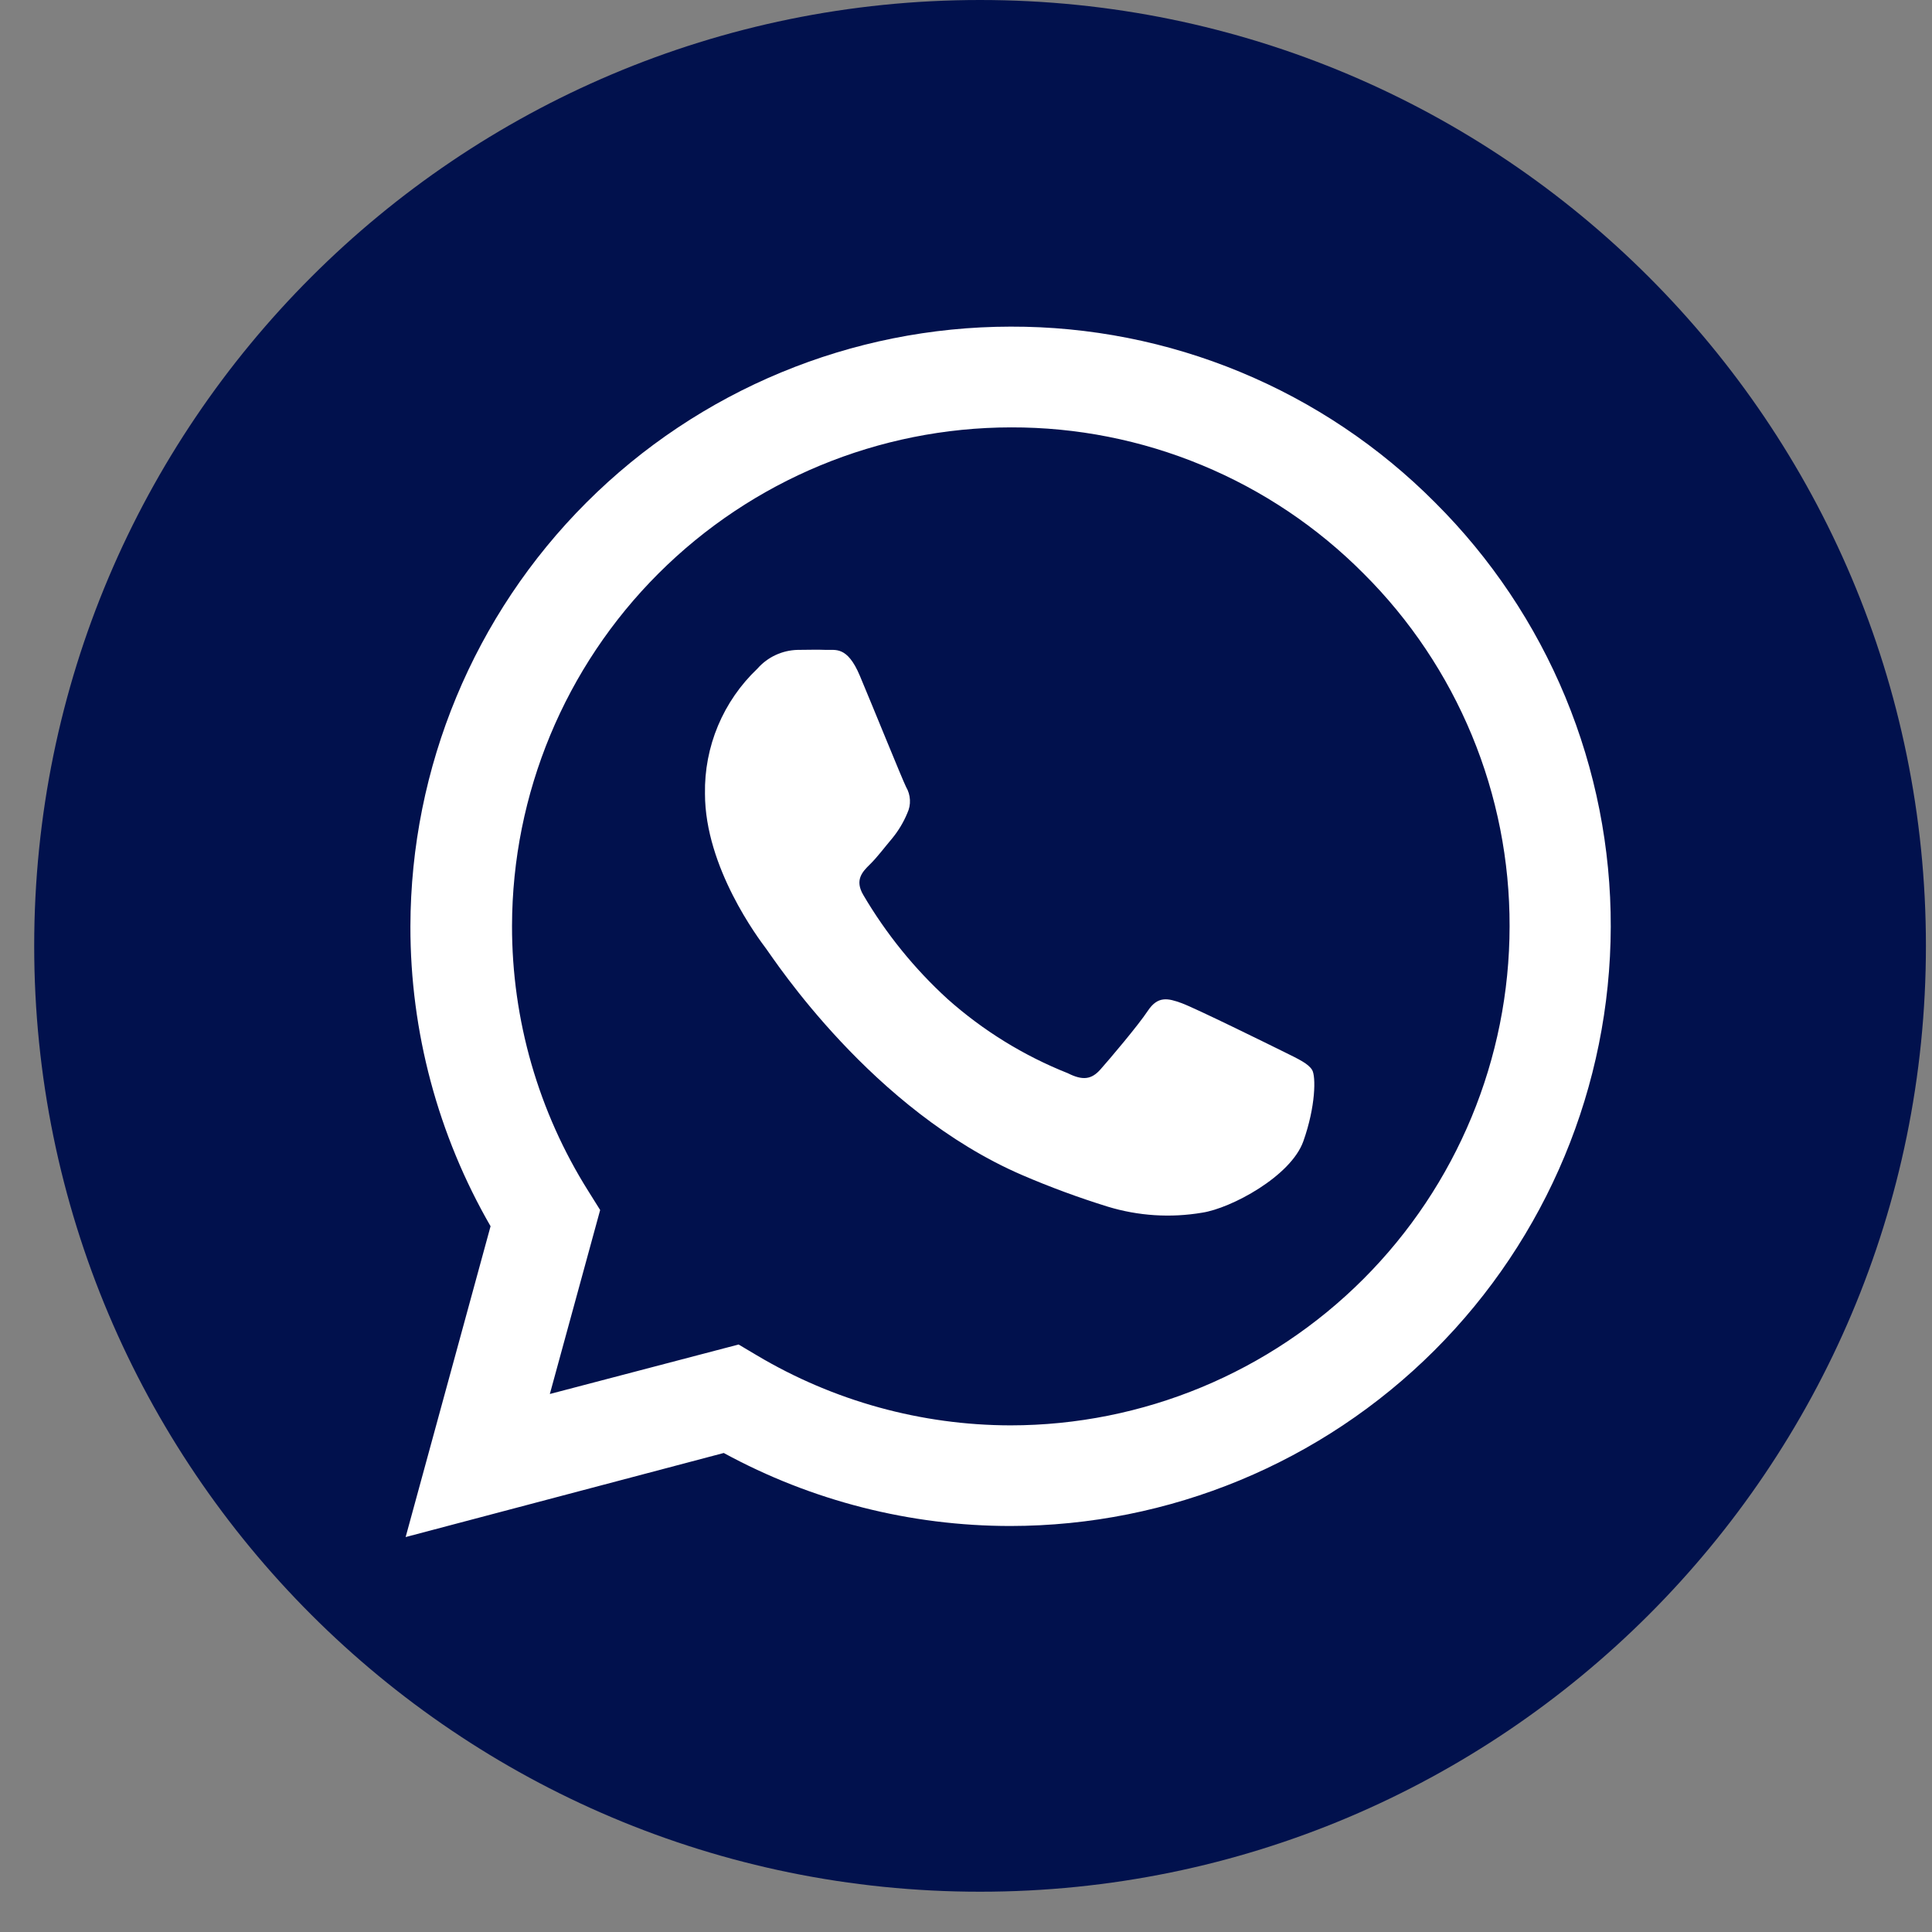
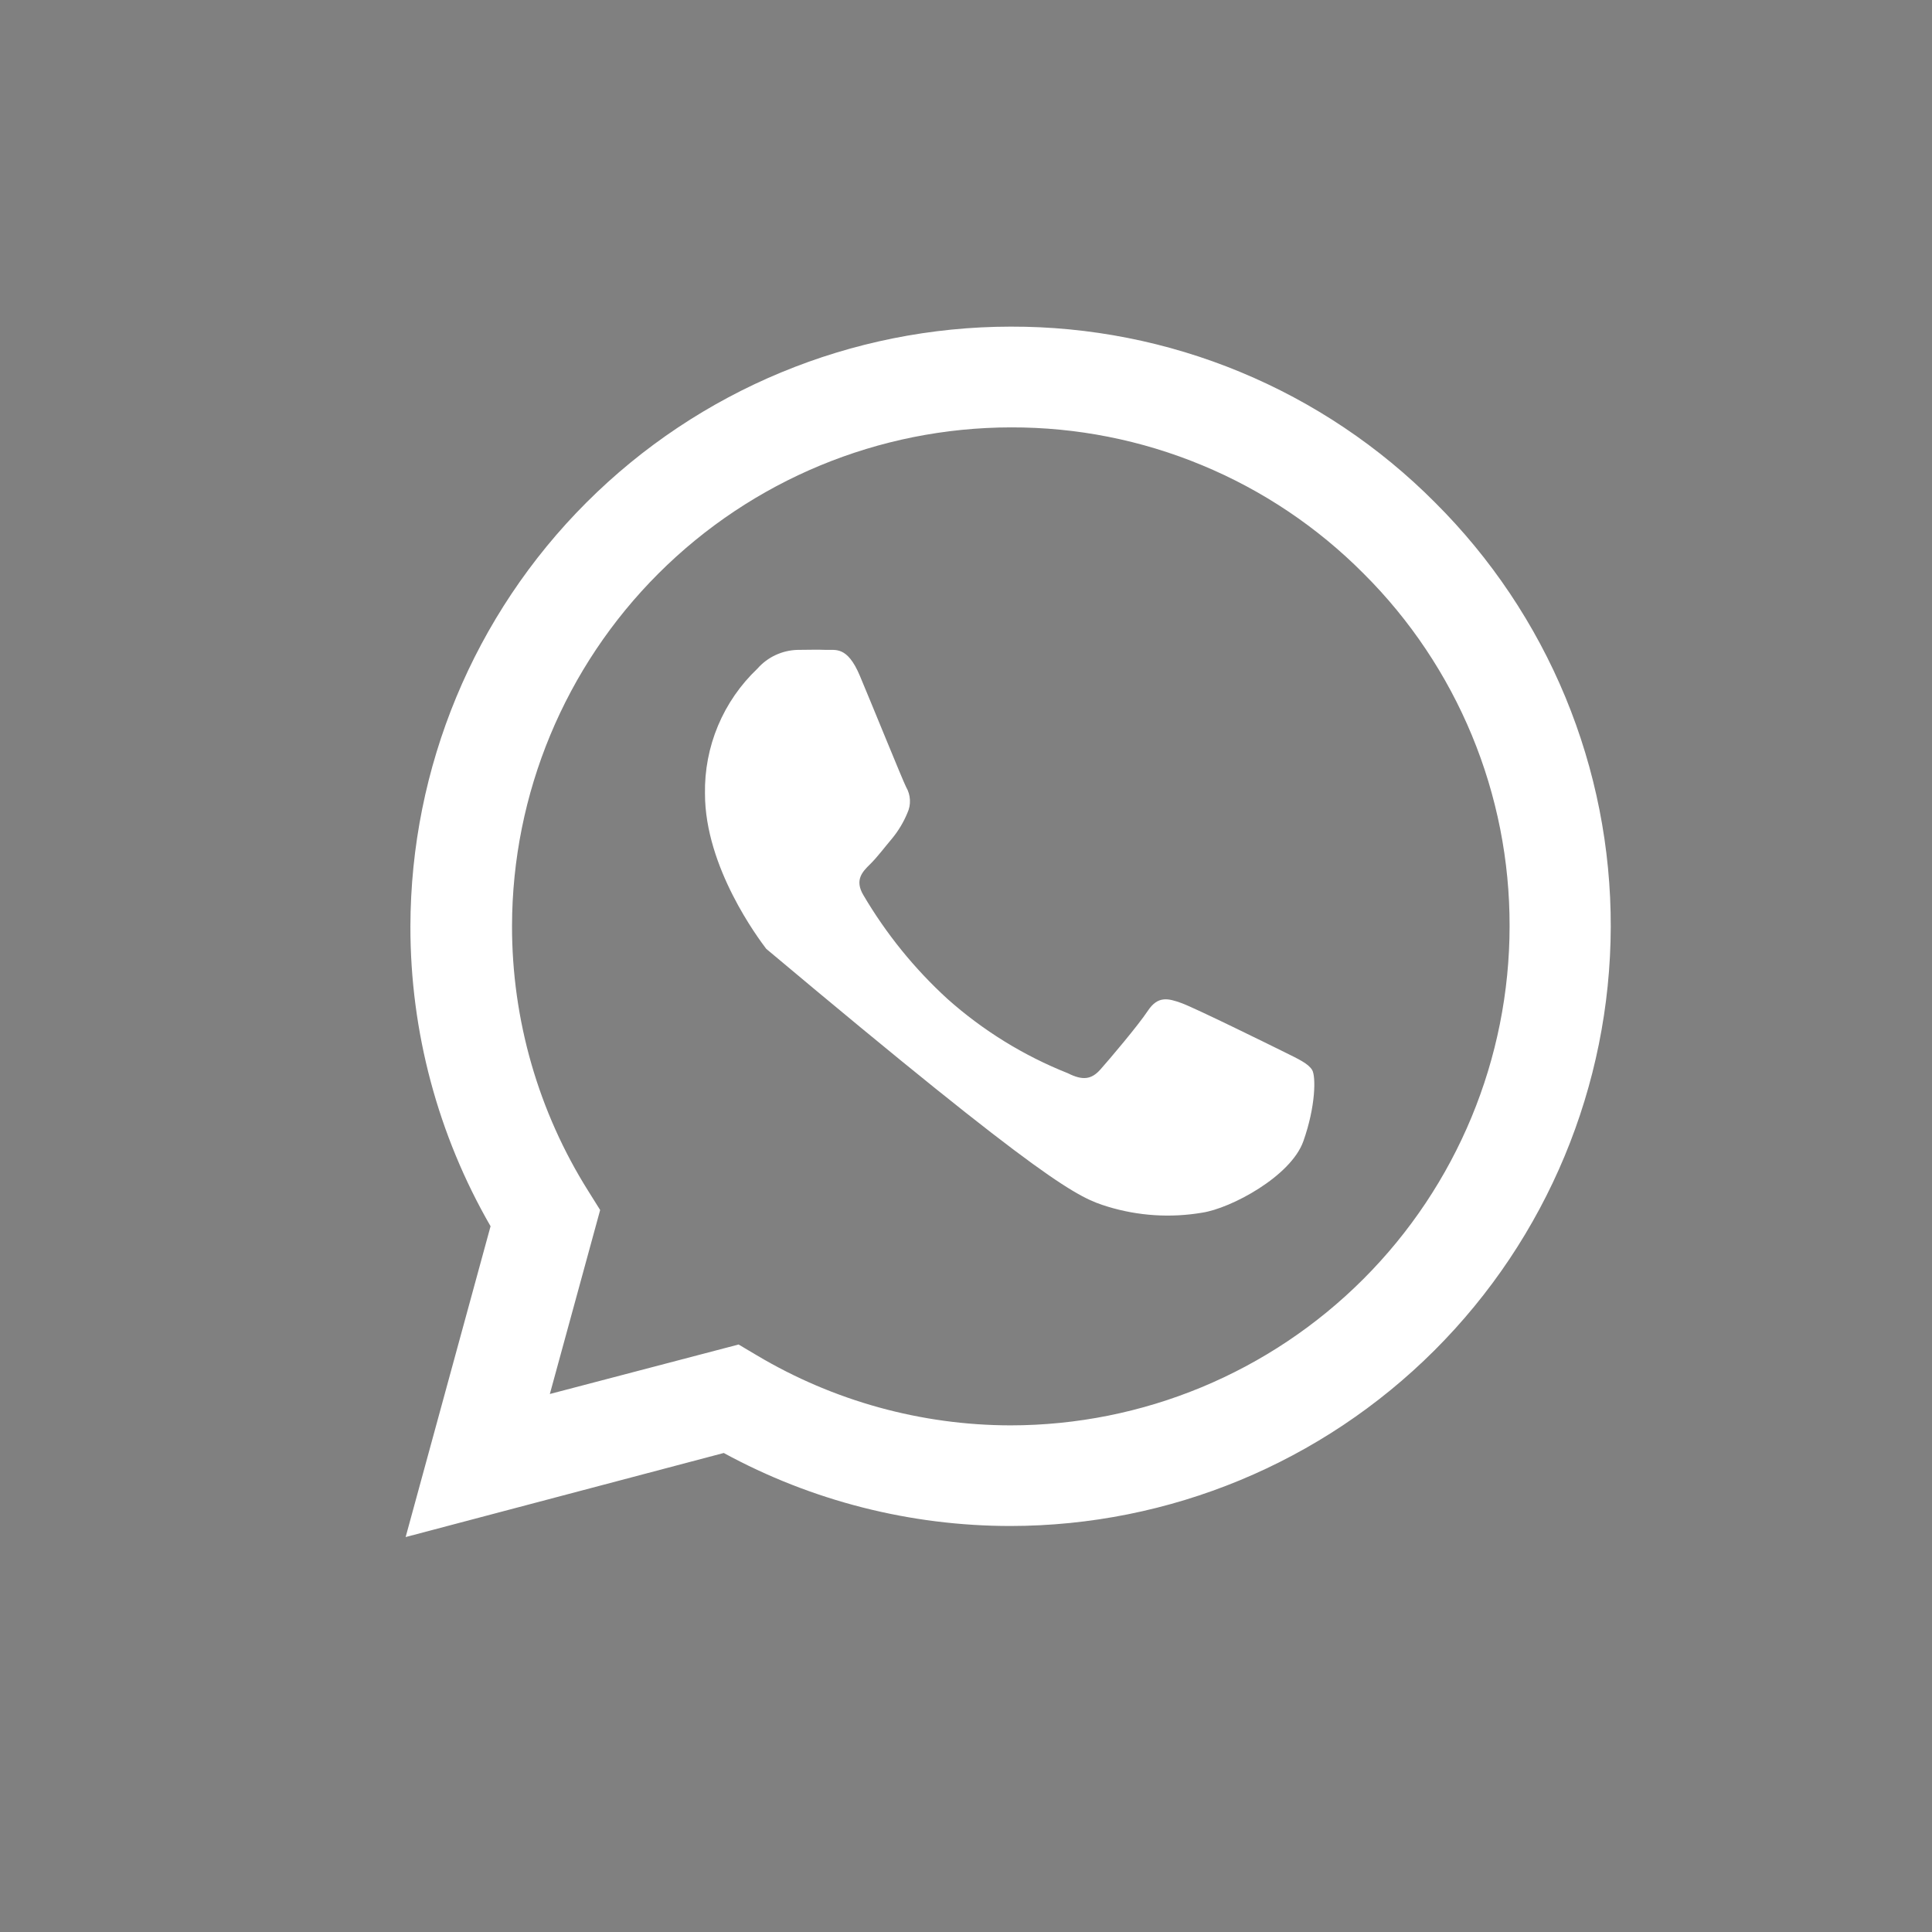
<svg xmlns="http://www.w3.org/2000/svg" width="47" height="47" viewBox="0 0 47 47" fill="none">
  <rect x="0" y="0" width="47" height="47" fill="#808080" stroke="none" />
-   <path d="M23.842 46.02C36.55 46.02 46.852 35.718 46.852 23.01C46.852 10.302 36.55 0 23.842 0C11.133 0 0.832 10.302 0.832 23.01C0.832 35.718 11.133 46.02 23.842 46.02Z" fill="#01114D" />
-   <path fill-rule="evenodd" clip-rule="evenodd" d="M34.91 12.224C33.558 10.864 31.948 9.785 30.176 9.051C28.404 8.316 26.503 7.941 24.585 7.946C20.715 7.95 17.005 9.488 14.268 12.223C11.531 14.958 9.991 18.667 9.984 22.536C9.981 25.097 10.654 27.613 11.934 29.831L9.868 37.392L17.607 35.347C19.746 36.513 22.144 37.123 24.581 37.123C28.449 37.12 32.158 35.584 34.895 32.852C37.632 30.12 39.175 26.414 39.185 22.547C39.19 20.629 38.814 18.729 38.081 16.958C37.347 15.186 36.269 13.577 34.91 12.224ZM24.585 34.675C22.411 34.672 20.279 34.083 18.411 32.971L17.968 32.708L13.376 33.912L14.6 29.436L14.314 28.979C13.097 27.046 12.453 24.807 12.456 22.523C12.462 19.306 13.743 16.224 16.019 13.951C18.295 11.678 21.379 10.4 24.595 10.397C26.189 10.393 27.767 10.705 29.239 11.316C30.712 11.926 32.048 12.822 33.172 13.953C34.301 15.077 35.196 16.415 35.806 17.887C36.416 19.36 36.728 20.939 36.724 22.533C36.722 25.752 35.443 28.839 33.166 31.116C30.89 33.392 27.804 34.673 24.585 34.675ZM31.239 25.591C30.874 25.41 29.081 24.527 28.747 24.404C28.413 24.282 28.167 24.224 27.925 24.588C27.683 24.953 26.985 25.775 26.77 26.017C26.555 26.259 26.344 26.293 25.979 26.109C24.903 25.682 23.911 25.069 23.047 24.299C22.243 23.564 21.554 22.712 21.002 21.773C20.787 21.408 20.978 21.21 21.162 21.029C21.346 20.849 21.527 20.603 21.707 20.392C21.858 20.207 21.981 20.002 22.072 19.782C22.12 19.681 22.142 19.57 22.136 19.459C22.131 19.348 22.098 19.24 22.042 19.144C21.95 18.96 21.224 17.167 20.917 16.438C20.61 15.708 20.32 15.821 20.099 15.81C19.877 15.8 19.642 15.81 19.4 15.81C19.215 15.815 19.032 15.858 18.864 15.937C18.697 16.015 18.547 16.128 18.425 16.267C18.013 16.658 17.687 17.13 17.467 17.654C17.248 18.177 17.14 18.741 17.15 19.308C17.15 21.105 18.455 22.836 18.64 23.082C18.824 23.327 21.21 27.009 24.868 28.587C25.547 28.879 26.241 29.135 26.947 29.354C27.691 29.581 28.478 29.631 29.245 29.501C29.947 29.395 31.402 28.618 31.706 27.765C32.009 26.913 32.013 26.184 31.921 26.03C31.829 25.877 31.604 25.771 31.239 25.591Z" fill="white" />
+   <path fill-rule="evenodd" clip-rule="evenodd" d="M34.91 12.224C33.558 10.864 31.948 9.785 30.176 9.051C28.404 8.316 26.503 7.941 24.585 7.946C20.715 7.95 17.005 9.488 14.268 12.223C11.531 14.958 9.991 18.667 9.984 22.536C9.981 25.097 10.654 27.613 11.934 29.831L9.868 37.392L17.607 35.347C19.746 36.513 22.144 37.123 24.581 37.123C28.449 37.12 32.158 35.584 34.895 32.852C37.632 30.12 39.175 26.414 39.185 22.547C39.19 20.629 38.814 18.729 38.081 16.958C37.347 15.186 36.269 13.577 34.91 12.224ZM24.585 34.675C22.411 34.672 20.279 34.083 18.411 32.971L17.968 32.708L13.376 33.912L14.6 29.436L14.314 28.979C13.097 27.046 12.453 24.807 12.456 22.523C12.462 19.306 13.743 16.224 16.019 13.951C18.295 11.678 21.379 10.4 24.595 10.397C26.189 10.393 27.767 10.705 29.239 11.316C30.712 11.926 32.048 12.822 33.172 13.953C34.301 15.077 35.196 16.415 35.806 17.887C36.416 19.36 36.728 20.939 36.724 22.533C36.722 25.752 35.443 28.839 33.166 31.116C30.89 33.392 27.804 34.673 24.585 34.675ZM31.239 25.591C30.874 25.41 29.081 24.527 28.747 24.404C28.413 24.282 28.167 24.224 27.925 24.588C27.683 24.953 26.985 25.775 26.77 26.017C26.555 26.259 26.344 26.293 25.979 26.109C24.903 25.682 23.911 25.069 23.047 24.299C22.243 23.564 21.554 22.712 21.002 21.773C20.787 21.408 20.978 21.21 21.162 21.029C21.346 20.849 21.527 20.603 21.707 20.392C21.858 20.207 21.981 20.002 22.072 19.782C22.12 19.681 22.142 19.57 22.136 19.459C22.131 19.348 22.098 19.24 22.042 19.144C21.95 18.96 21.224 17.167 20.917 16.438C20.61 15.708 20.32 15.821 20.099 15.81C19.877 15.8 19.642 15.81 19.4 15.81C19.215 15.815 19.032 15.858 18.864 15.937C18.697 16.015 18.547 16.128 18.425 16.267C18.013 16.658 17.687 17.13 17.467 17.654C17.248 18.177 17.14 18.741 17.15 19.308C17.15 21.105 18.455 22.836 18.64 23.082C25.547 28.879 26.241 29.135 26.947 29.354C27.691 29.581 28.478 29.631 29.245 29.501C29.947 29.395 31.402 28.618 31.706 27.765C32.009 26.913 32.013 26.184 31.921 26.03C31.829 25.877 31.604 25.771 31.239 25.591Z" fill="white" />
</svg>